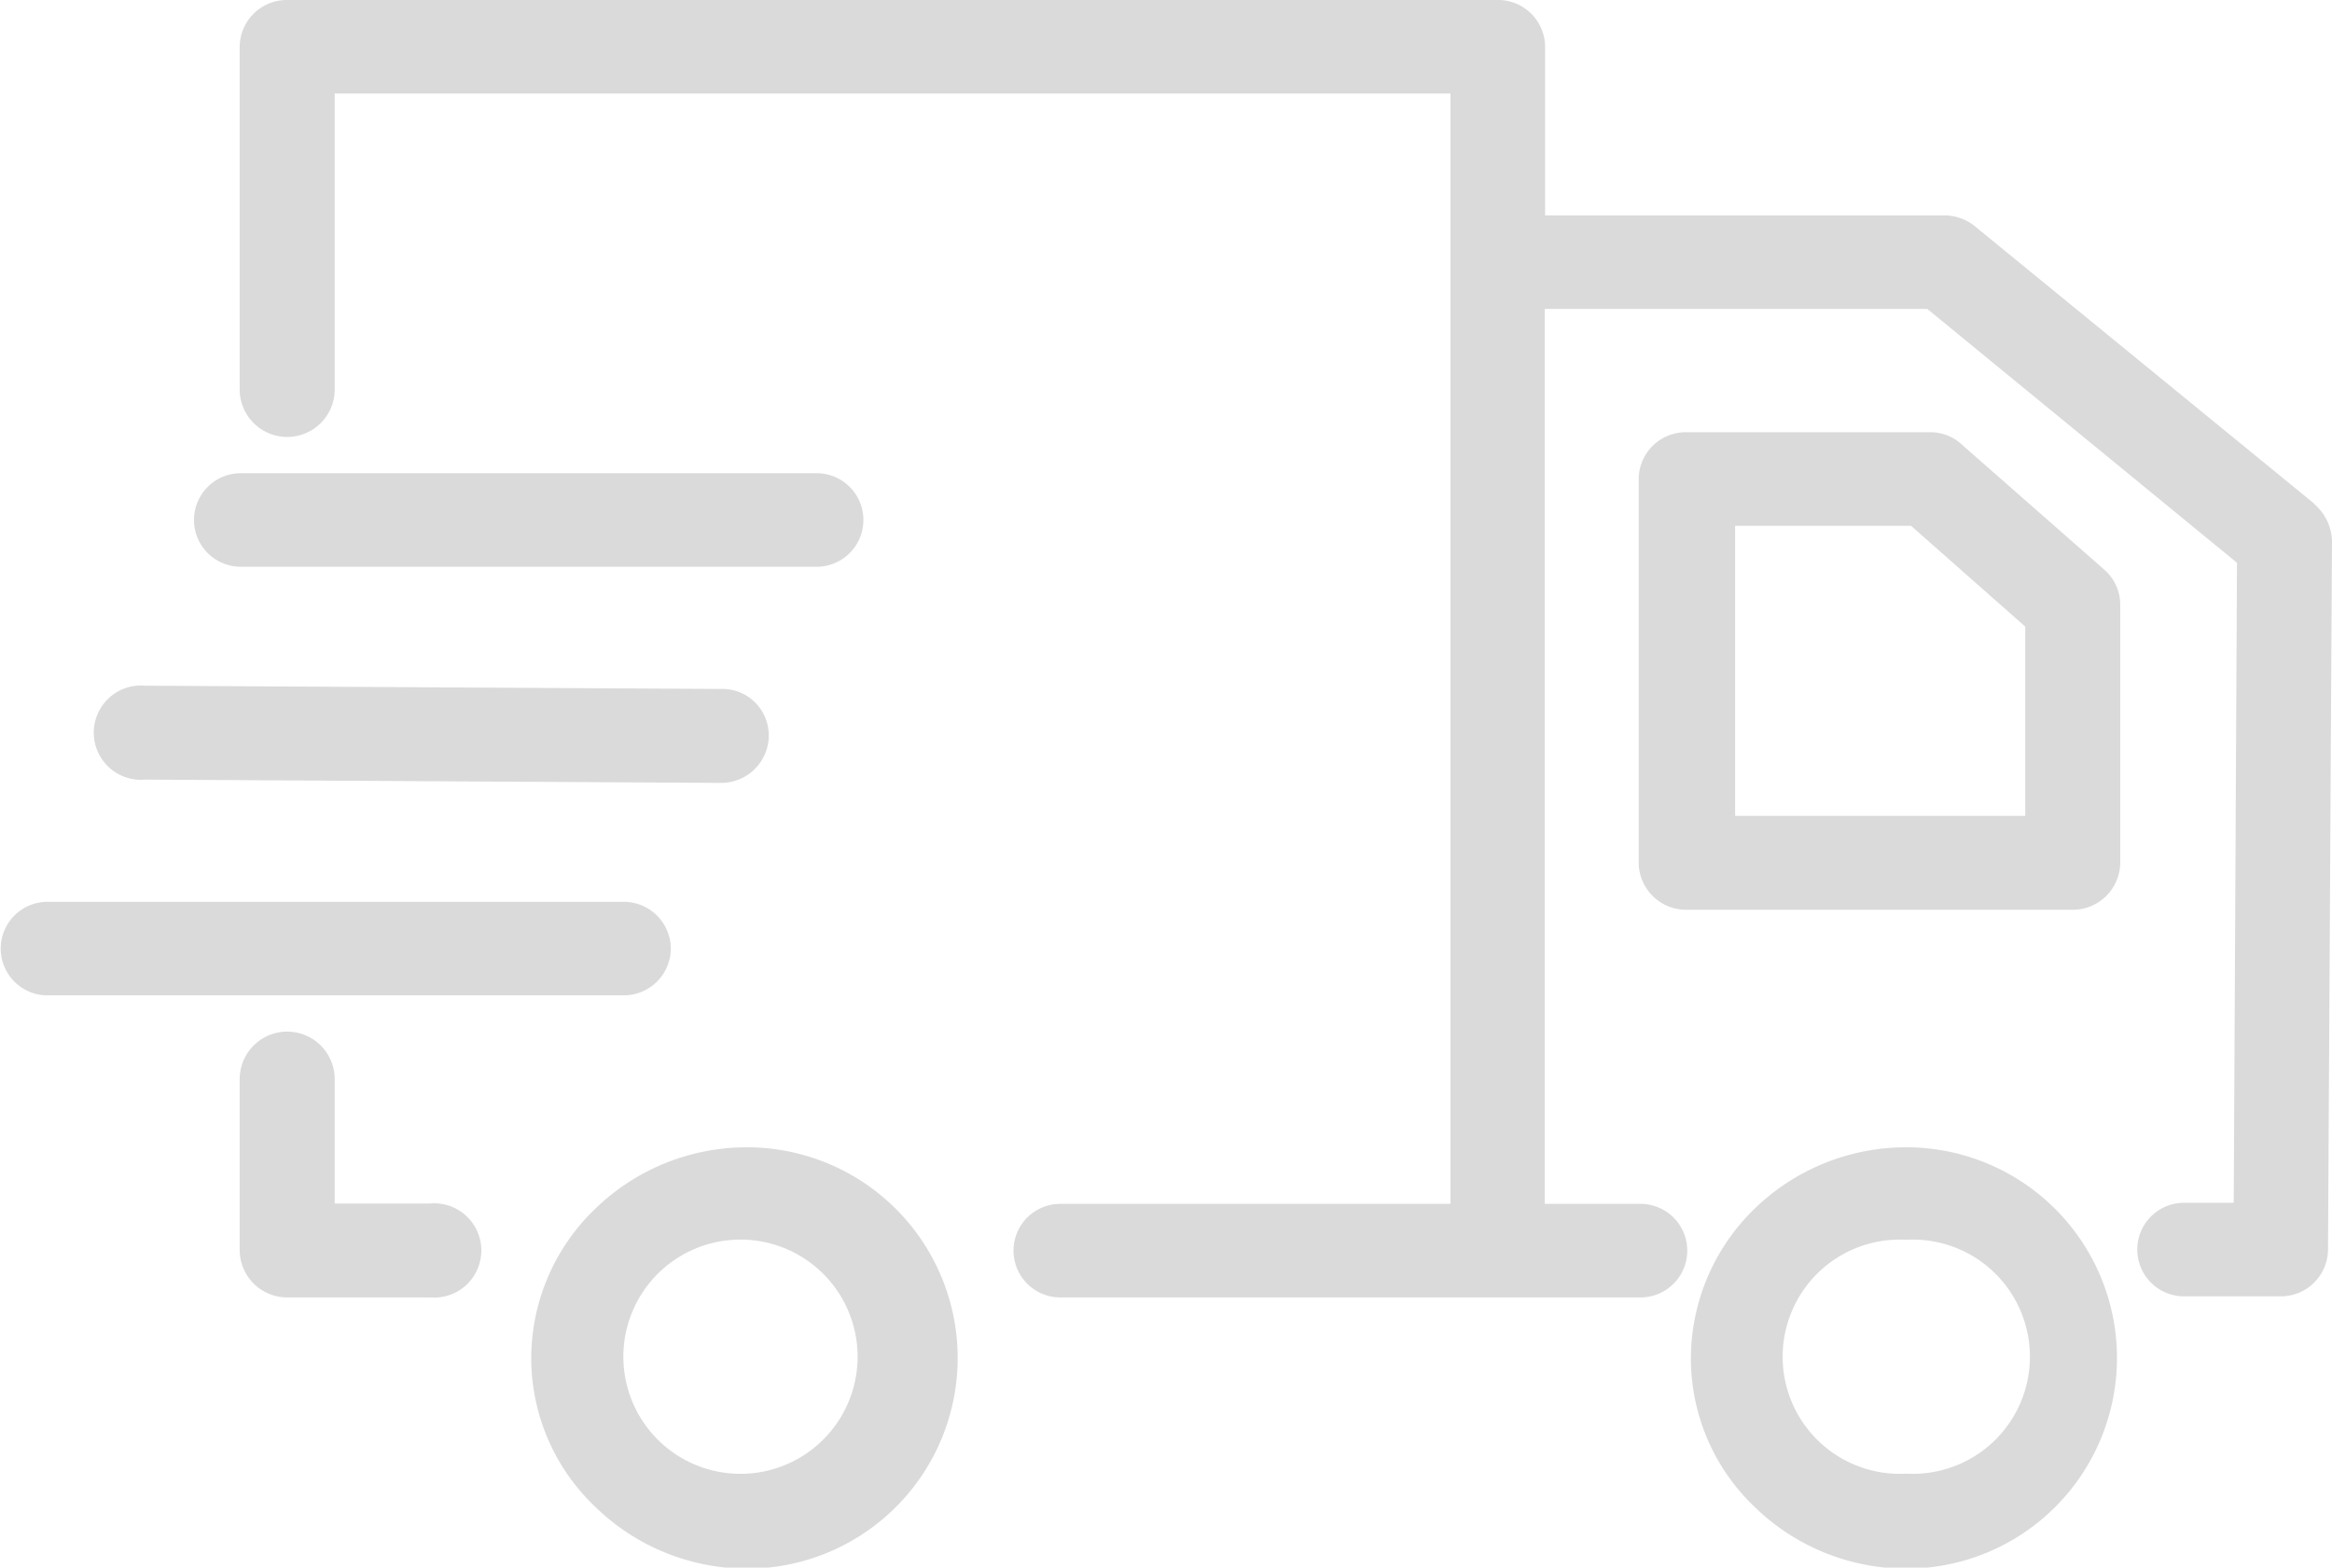
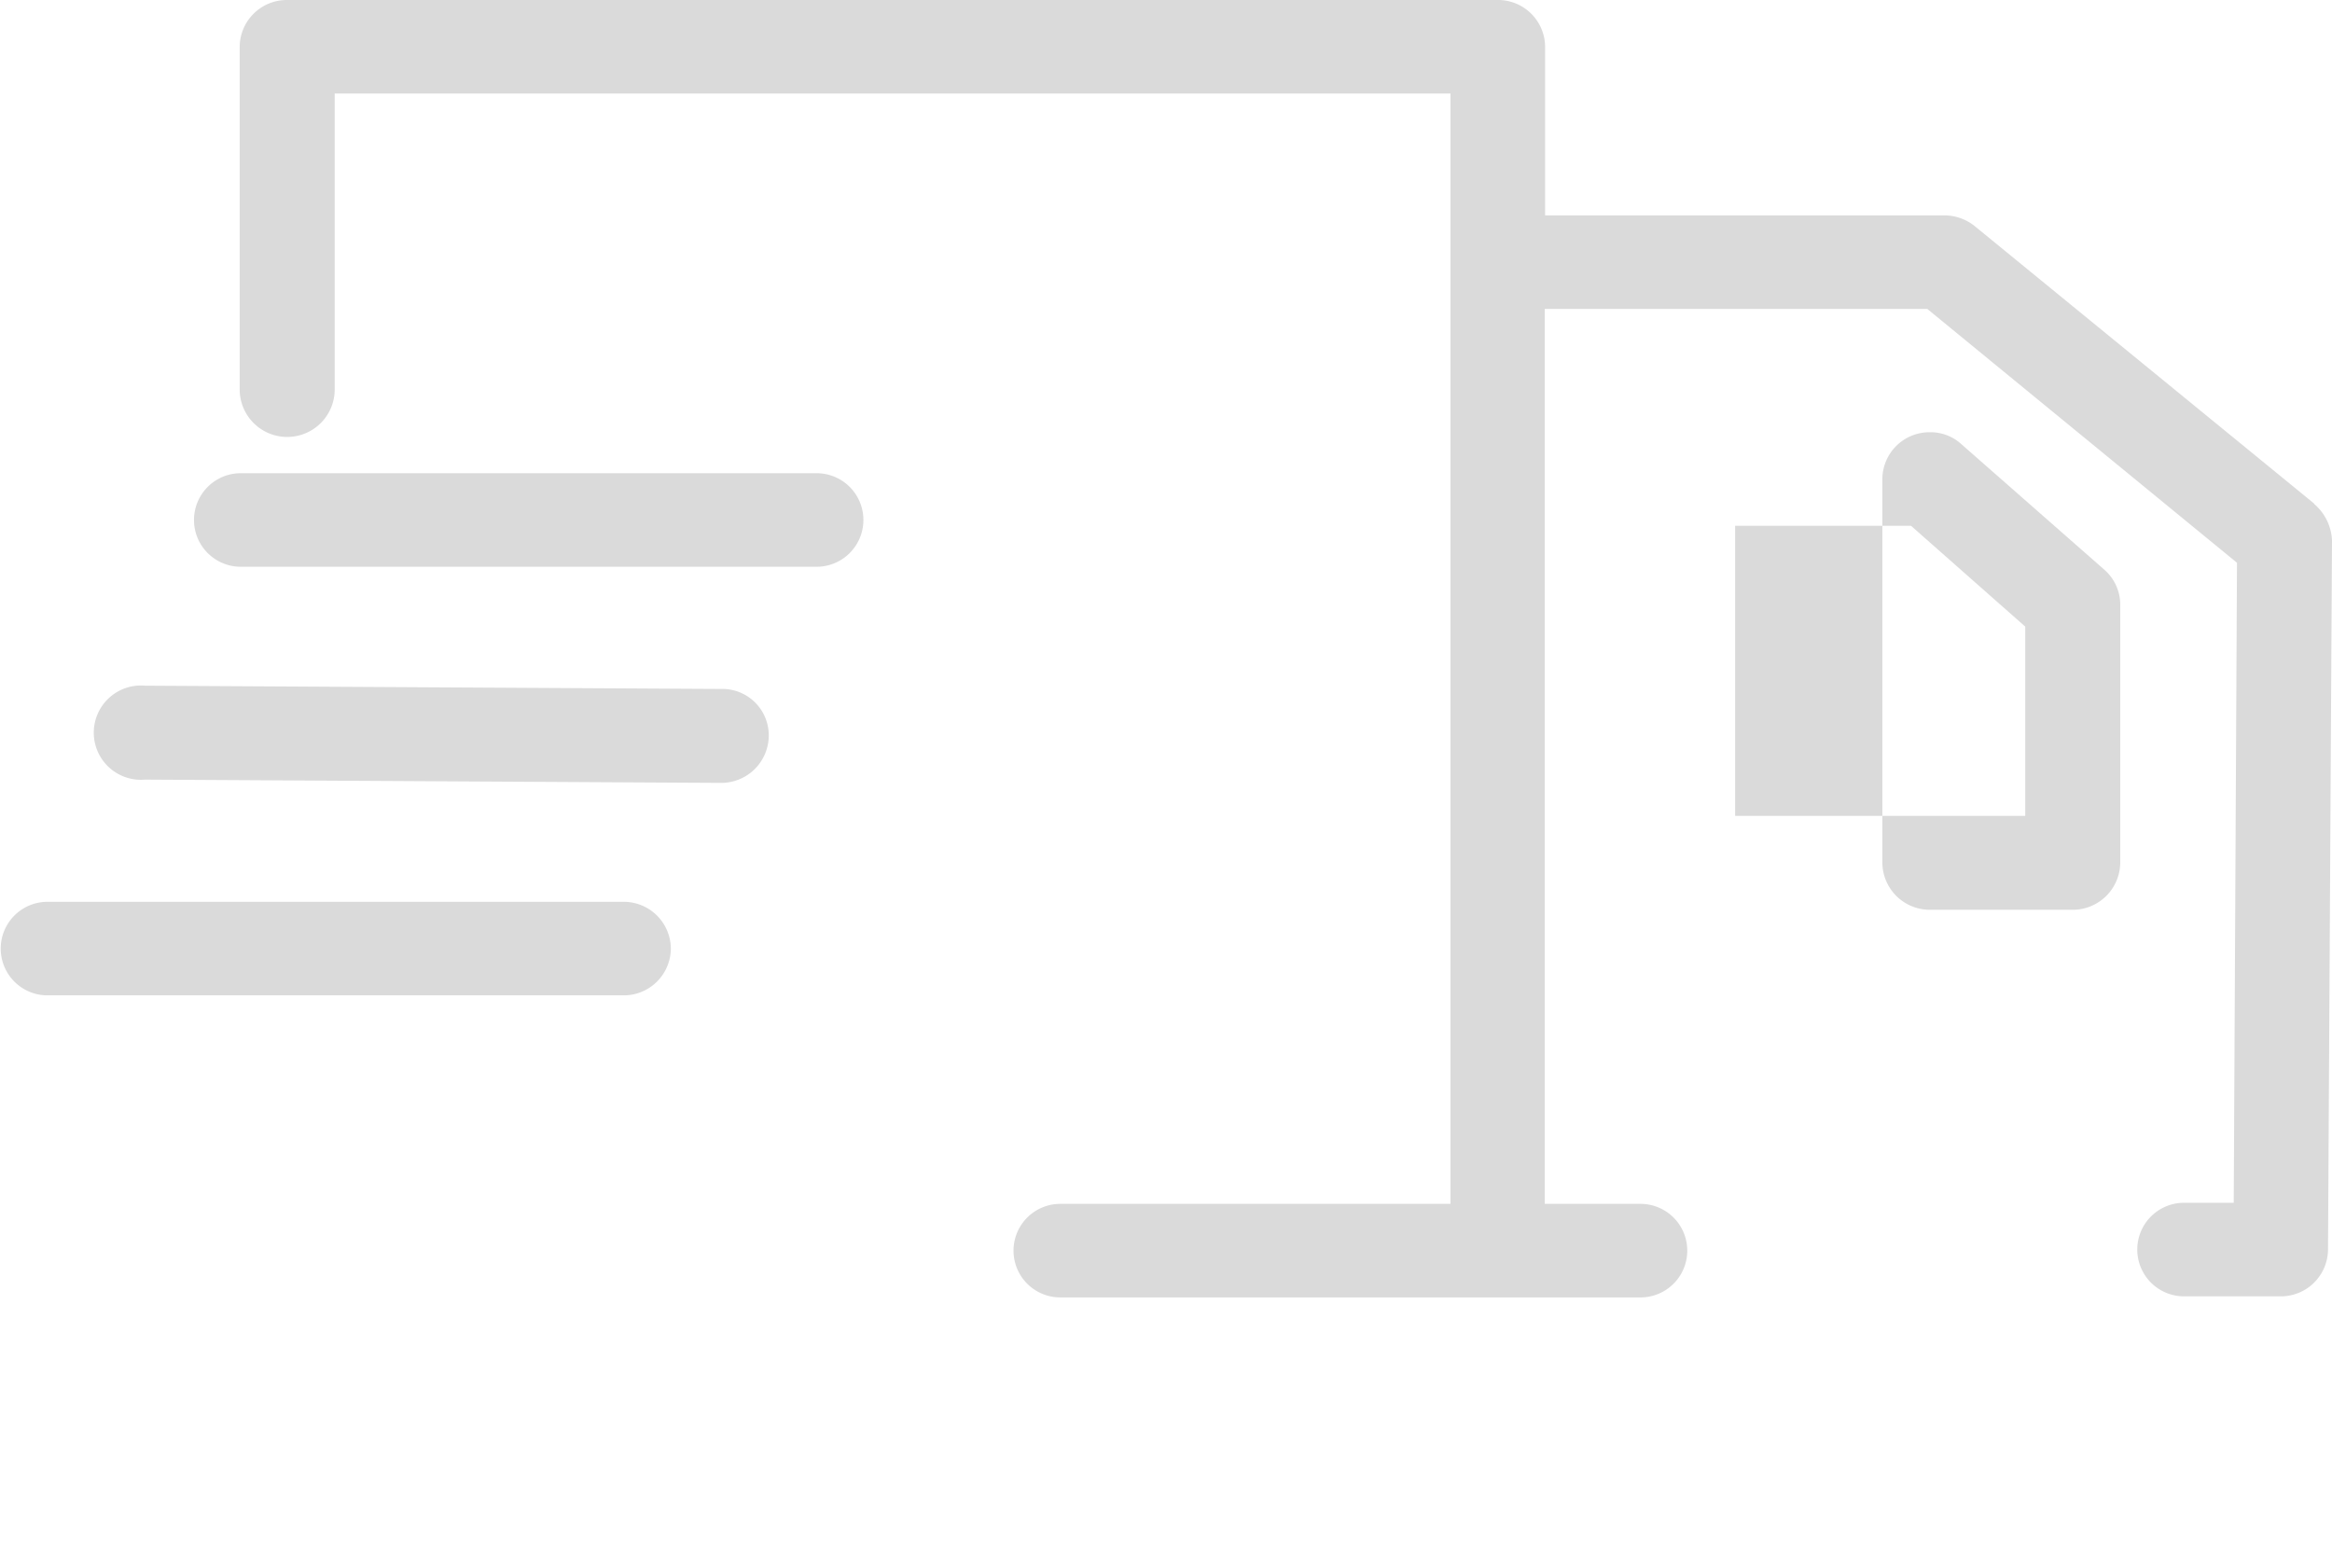
<svg xmlns="http://www.w3.org/2000/svg" viewBox="0 0 64.31 43.23">
  <defs>
    <style>
      .cls-1 {
        fill: #dadada;
      }
    </style>
  </defs>
  <title>Ресурс 10</title>
  <g id="Слой_2" data-name="Слой 2">
    <g id="Layer_3" data-name="Layer 3">
      <g>
-         <path class="cls-1" d="M52.57,40.64a3.23,3.23,0,1,1,0-6.45,3.23,3.23,0,1,1,0,6.45m0-9a6,6,0,0,0-4.19,1.7,5.76,5.76,0,0,0-1.75,4.11,5.65,5.65,0,0,0,1.75,4.1,6,6,0,0,0,4.19,1.71,5.81,5.81,0,1,0,0-11.62" />
-         <path class="cls-1" d="M55.85,22.5h-8v-8H52.7l3.15,2.78ZM54.09,12.25a1.26,1.26,0,0,0-.87-.33H46.5a1.3,1.3,0,0,0-1.31,1.29V23.8a1.31,1.31,0,0,0,1.31,1.29H57.16a1.31,1.31,0,0,0,1.31-1.29V16.71a1.28,1.28,0,0,0-.44-1Z" />
-         <path class="cls-1" d="M20.6,40.64a3.23,3.23,0,1,1,0-6.45,3.23,3.23,0,0,1,0,6.45m0-9a6,6,0,0,0-4.19,1.7,5.72,5.72,0,0,0-1.76,4.11,5.66,5.66,0,0,0,1.76,4.1,6,6,0,0,0,4.19,1.71,5.81,5.81,0,1,0,0-11.62" />
-         <path class="cls-1" d="M11.86,33.19H9.23V29.76a1.31,1.31,0,0,0-2.62,0v4.72a1.31,1.31,0,0,0,1.31,1.3h3.94a1.3,1.3,0,1,0,0-2.59" />
+         <path class="cls-1" d="M55.85,22.5h-8v-8H52.7l3.15,2.78ZM54.09,12.25a1.26,1.26,0,0,0-.87-.33a1.3,1.3,0,0,0-1.31,1.29V23.8a1.31,1.31,0,0,0,1.31,1.29H57.16a1.31,1.31,0,0,0,1.31-1.29V16.71a1.28,1.28,0,0,0-.44-1Z" />
        <path class="cls-1" d="M18.5,26.16a1.3,1.3,0,0,0-1.31-1.29H1.31a1.29,1.29,0,1,0,0,2.58H17.19a1.3,1.3,0,0,0,1.31-1.29" />
        <path class="cls-1" d="M4,21.5l15.88.09a1.31,1.31,0,0,0,1.32-1.28A1.28,1.28,0,0,0,19.88,19L4,18.91H4A1.3,1.3,0,1,0,4,21.5" />
        <path class="cls-1" d="M6.64,15.63H22.52a1.29,1.29,0,1,0,0-2.58H6.64a1.29,1.29,0,1,0,0,2.58" />
        <path class="cls-1" d="M63.82,13.89,54.45,6.23a1.34,1.34,0,0,0-.84-.29h-11V1.29A1.3,1.3,0,0,0,41.27,0H7.92A1.3,1.3,0,0,0,6.61,1.29v9.45a1.31,1.31,0,0,0,2.62,0V2.58H40V33.2H29.24a1.29,1.29,0,1,0,0,2.58h16a1.29,1.29,0,1,0,0-2.58H42.6V8.52H53.15l8.54,7L61.6,33.17H60.23a1.29,1.29,0,1,0,0,2.58h2.66a1.3,1.3,0,0,0,1.31-1.28l.11-19.57a1.4,1.4,0,0,0-.49-1" />
      </g>
    </g>
  </g>
</svg>